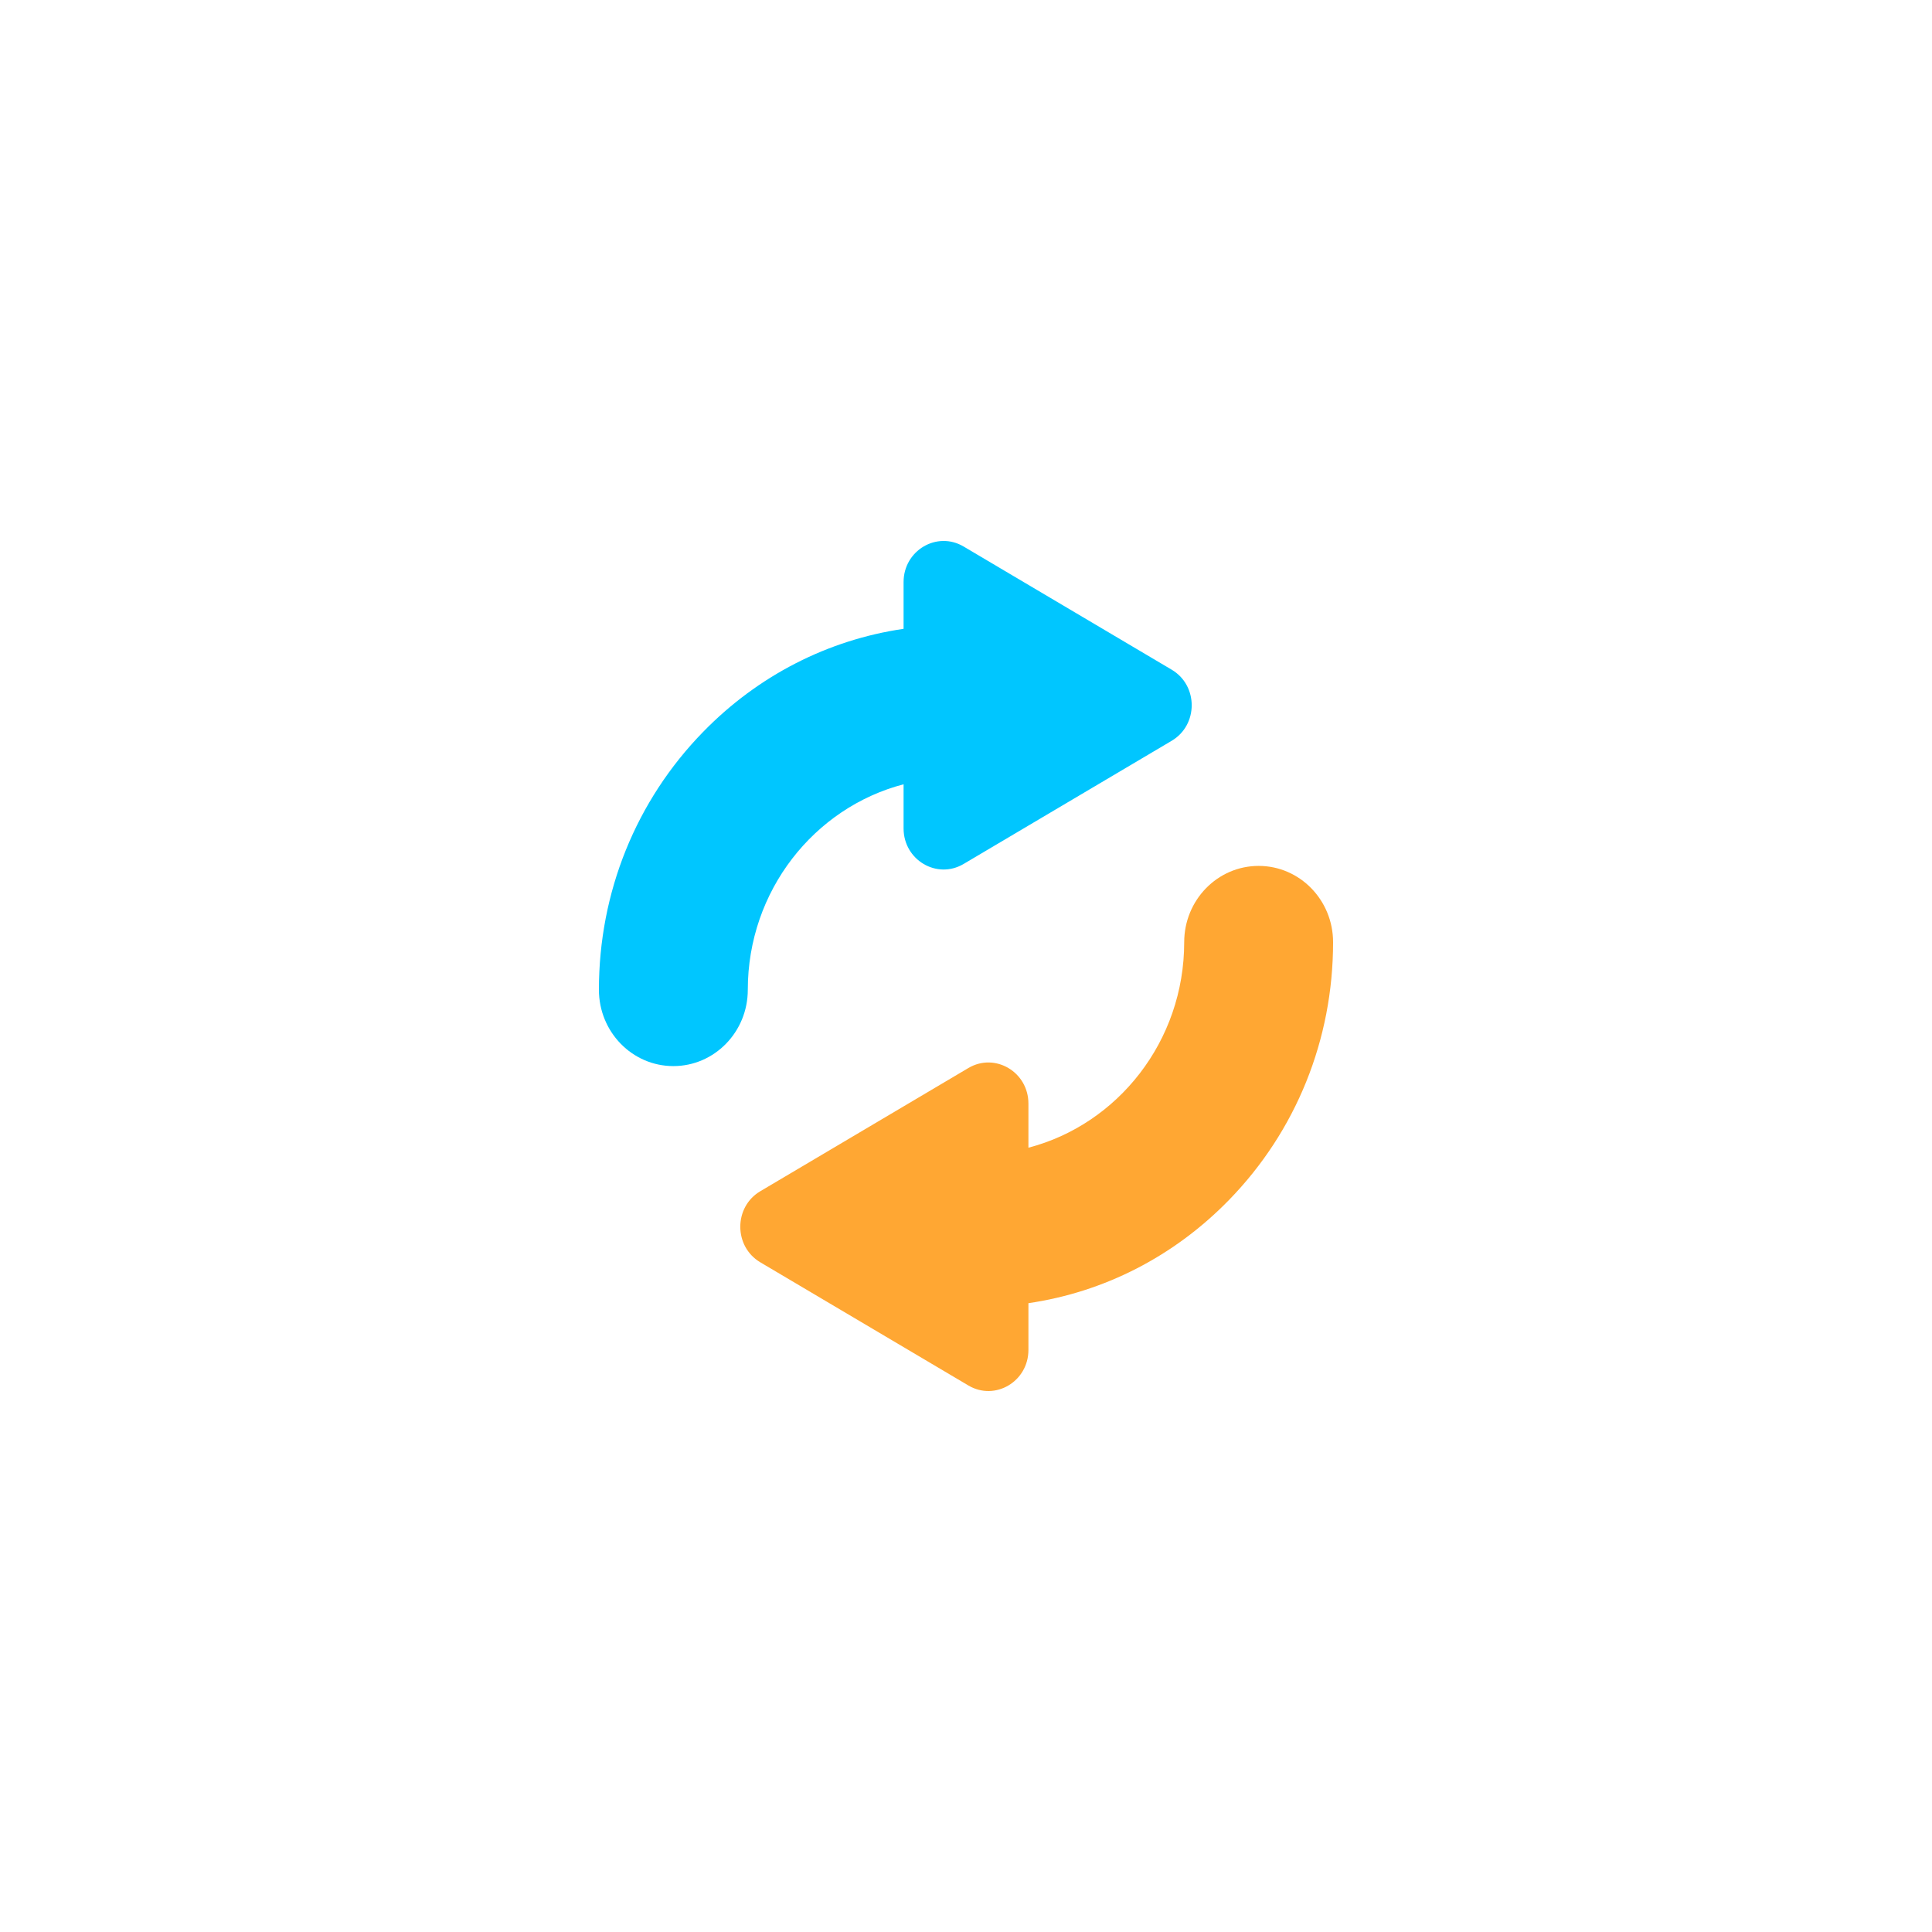
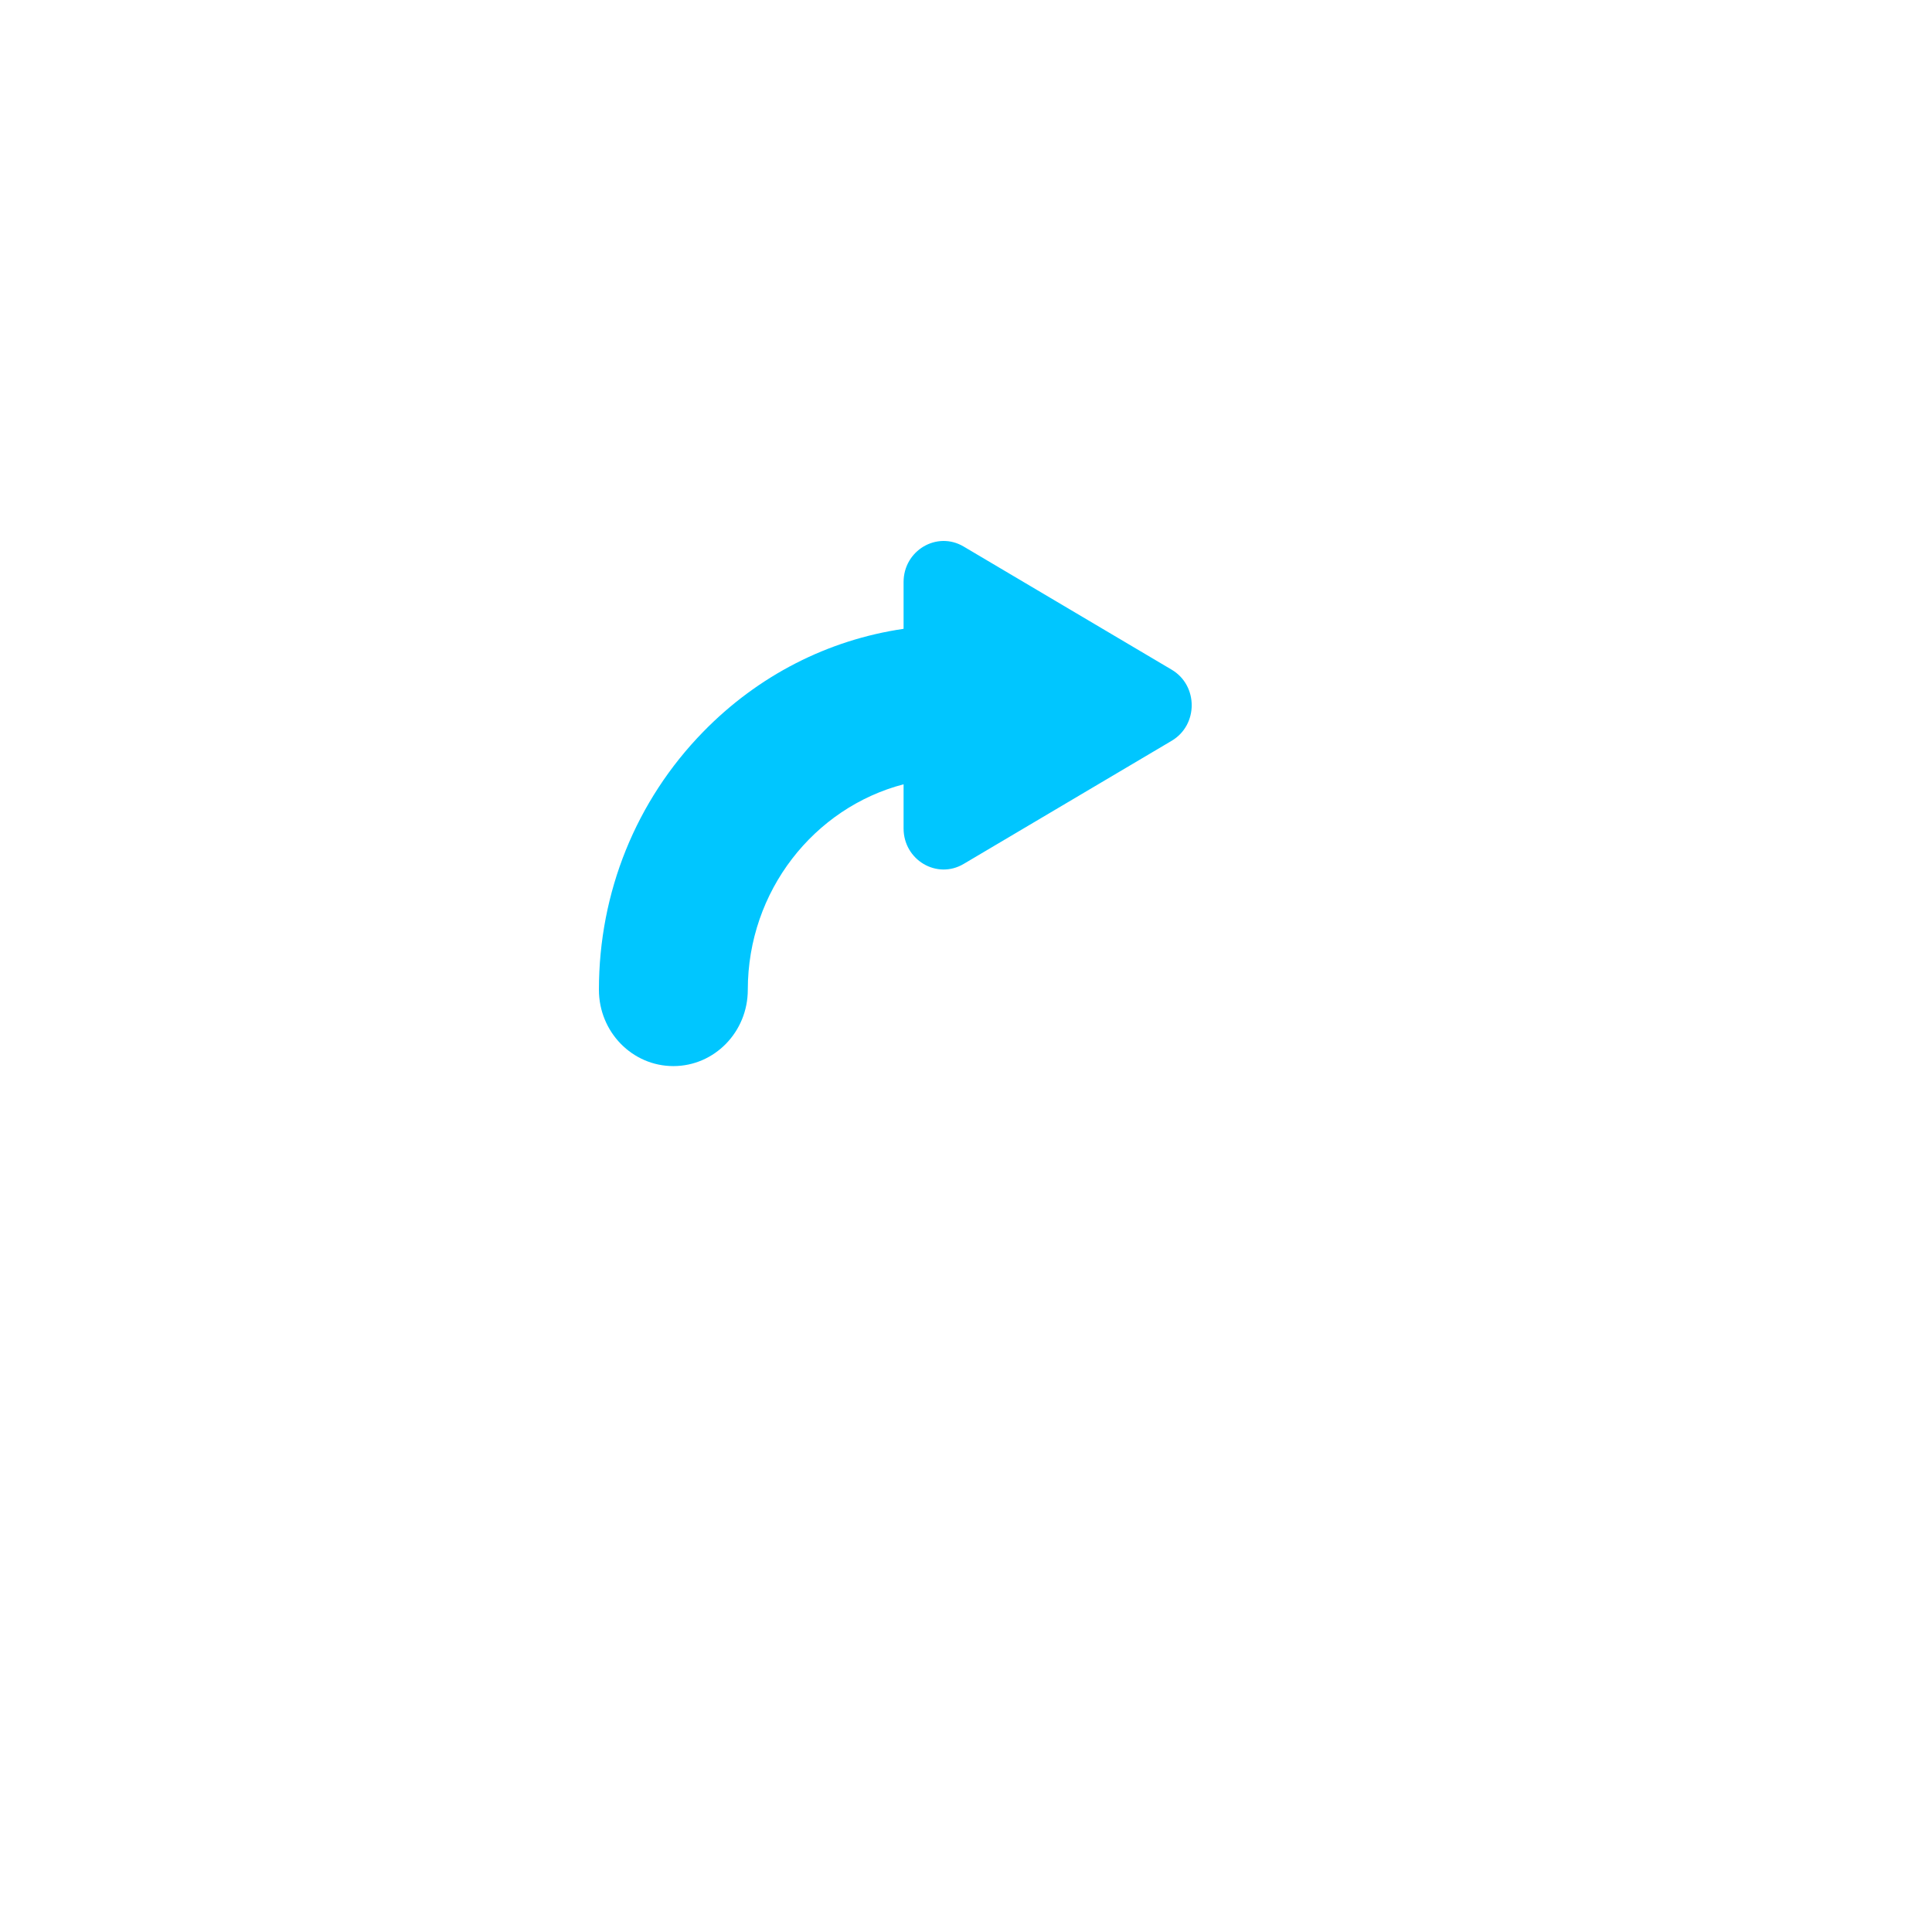
<svg xmlns="http://www.w3.org/2000/svg" width="100" height="100" viewBox="0 0 100 100" fill="none">
-   <path d="M39.354 65.337L50.123 71.712C51.504 72.53 53.231 71.508 53.231 69.872V67.452C57.147 66.879 60.762 65.035 63.608 62.116C67.085 58.551 69 53.811 69 48.769C69 46.587 67.275 44.819 65.147 44.819C63.019 44.819 61.294 46.587 61.294 48.769C61.294 53.887 57.86 58.197 53.231 59.405V57.122C53.231 55.486 51.504 54.464 50.123 55.281L39.354 61.657C37.972 62.474 37.972 64.519 39.354 65.337Z" fill="#FFA733" />
  <path d="M60.646 34.663L49.877 28.288C48.496 27.47 46.769 28.492 46.769 30.128V32.548C42.853 33.121 39.238 34.965 36.392 37.884C32.915 41.449 31 46.189 31 51.231C31 53.413 32.725 55.181 34.853 55.181C36.981 55.181 38.706 53.413 38.706 51.231C38.706 46.113 42.14 41.803 46.769 40.595V42.878C46.769 44.514 48.496 45.536 49.877 44.718L60.646 38.343C62.028 37.526 62.028 35.481 60.646 34.663Z" fill="#00c6ff" />
</svg>